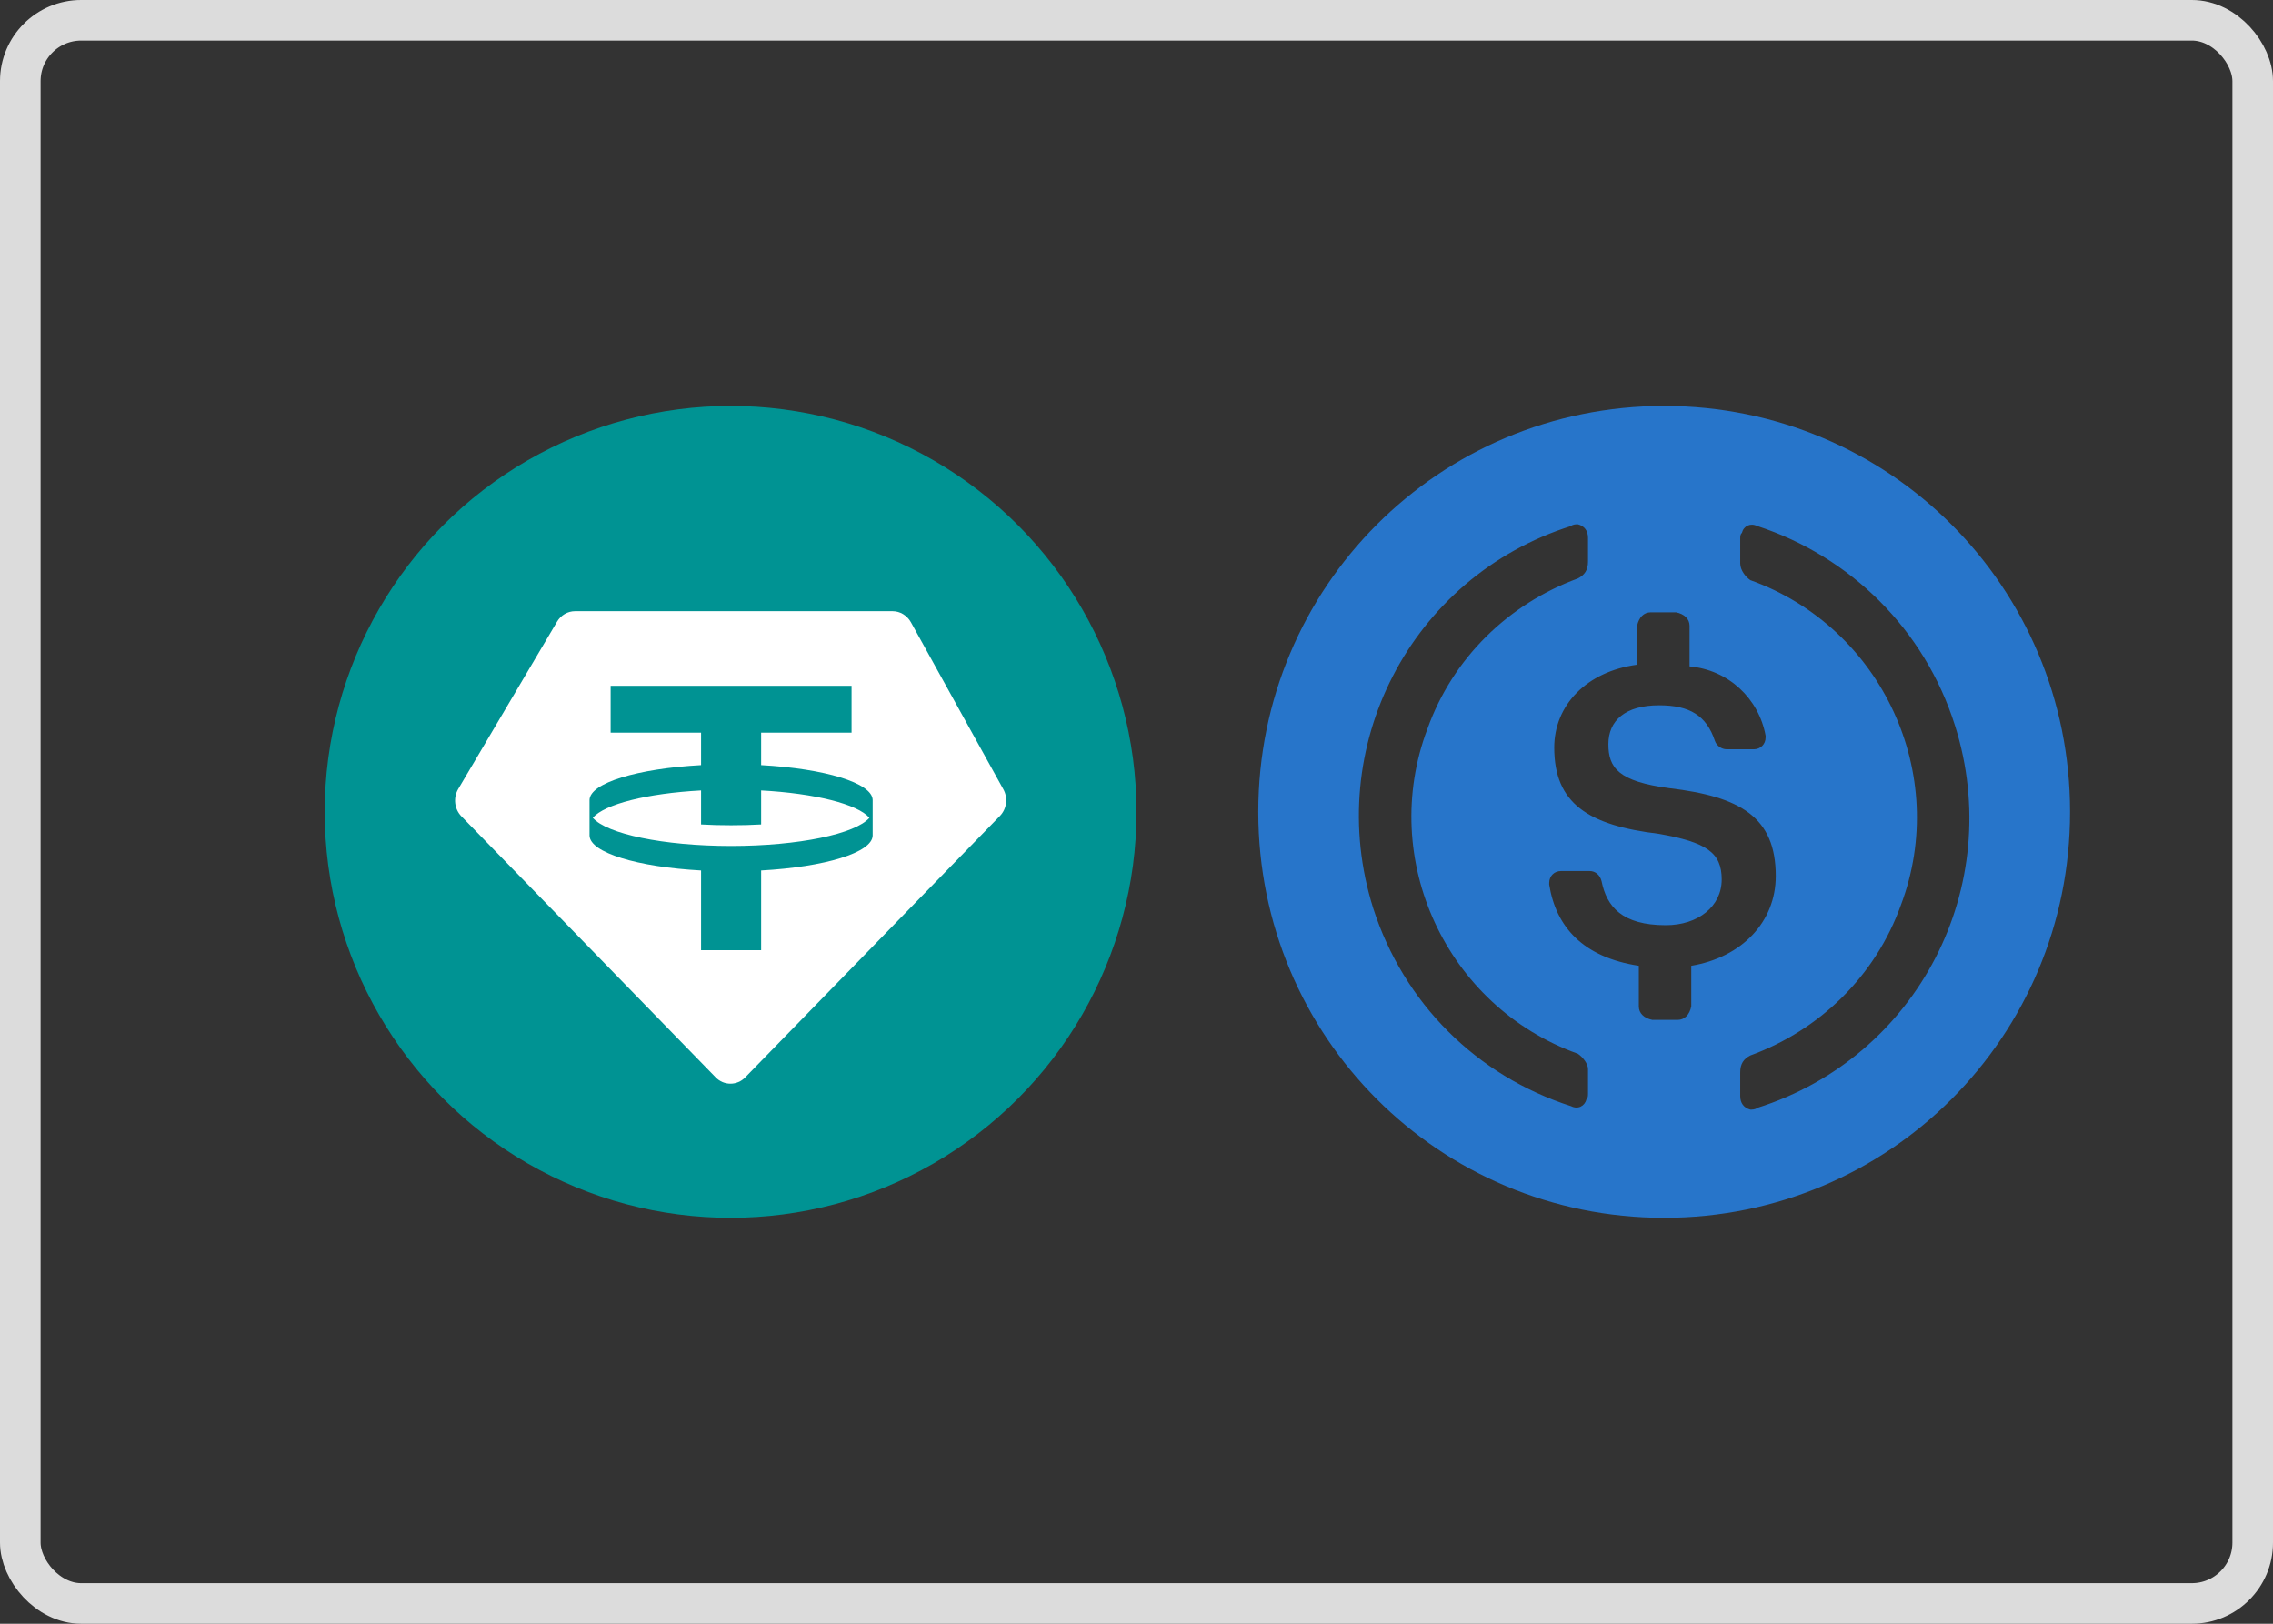
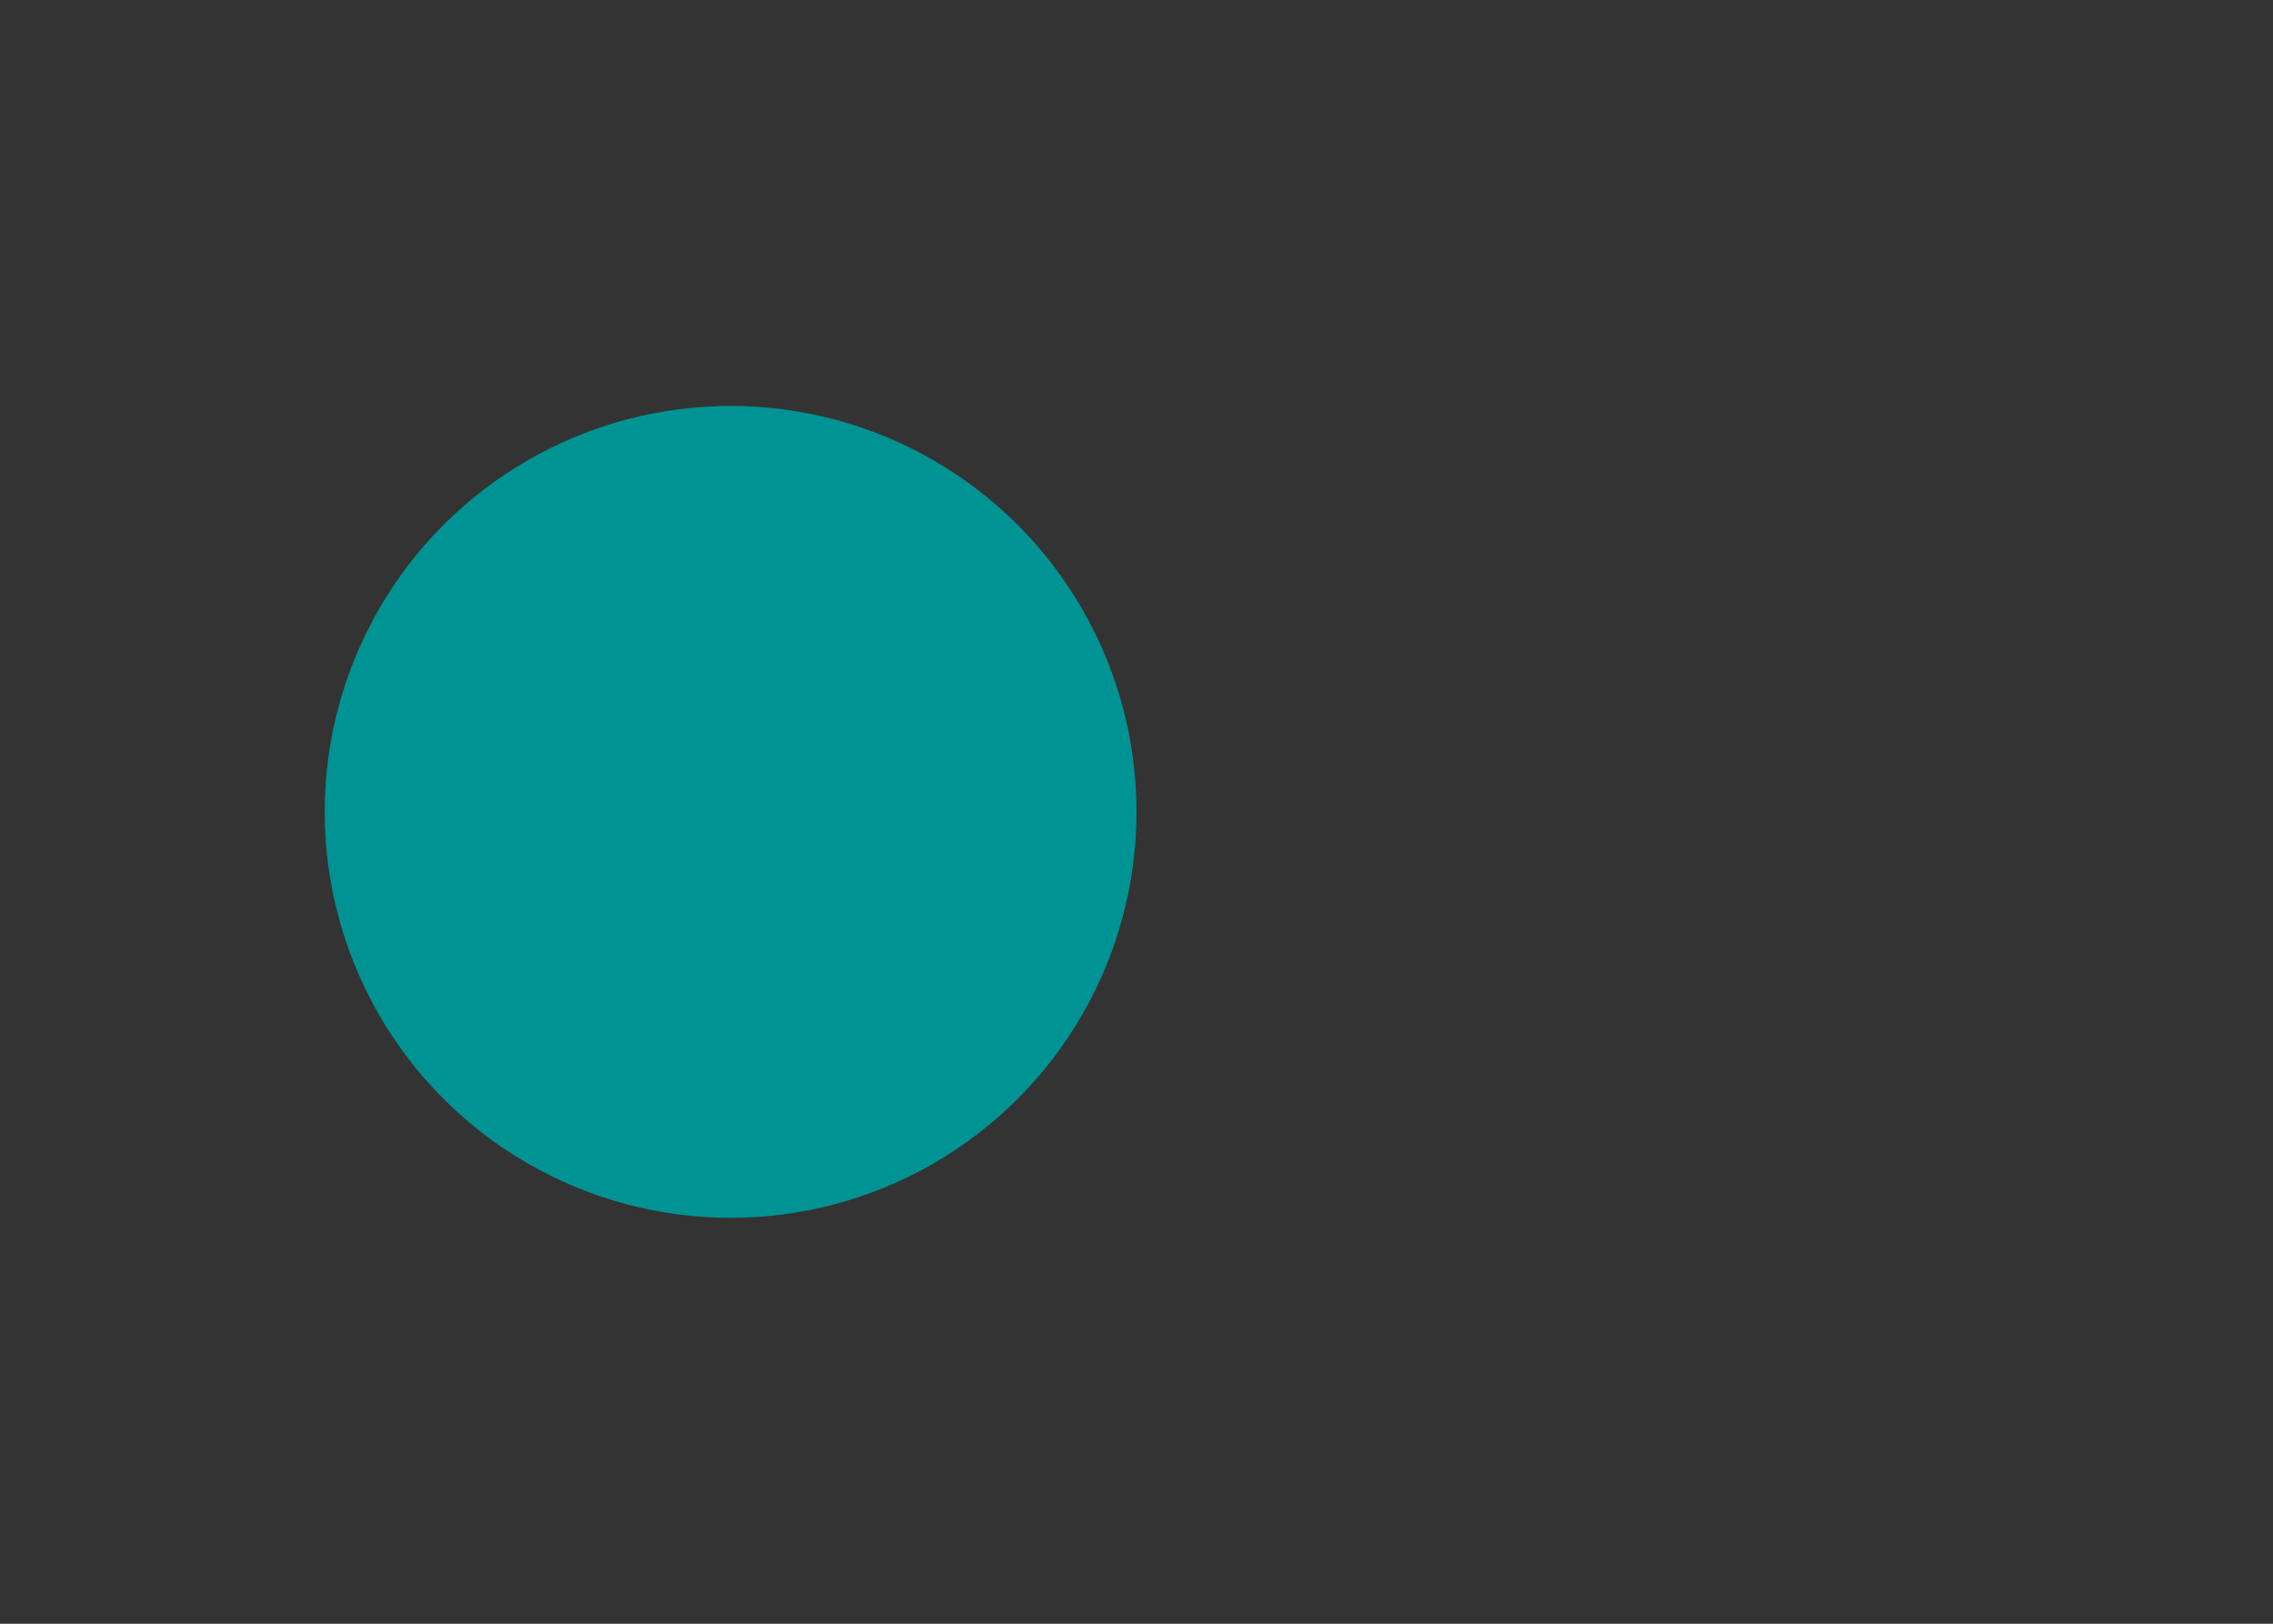
<svg xmlns="http://www.w3.org/2000/svg" width="28" height="20" viewBox="0 0 28 20" fill="none">
  <rect x="0" y="0" width="28" height="20" fill="#333333" stroke="none" />
-   <rect x="0.25" y="0.25" width="27.5" height="19.5" rx="0.75" stroke="#DCDCDC" stroke-width="0.5" />
-   <path fill-rule="evenodd" clip-rule="evenodd" d="M25.5 10C25.5 12.771 23.271 15 20.5 15C17.729 15 15.5 12.771 15.5 10C15.5 7.229 17.729 5 20.5 5C23.271 5 25.5 7.229 25.5 10ZM17.583 8.979C16.979 10.583 17.812 12.396 19.437 12.979C19.5 13.021 19.562 13.104 19.562 13.167V13.458C19.562 13.5 19.562 13.521 19.542 13.542C19.521 13.625 19.437 13.667 19.354 13.625C18.187 13.25 17.291 12.354 16.916 11.188C16.291 9.208 17.375 7.104 19.354 6.479C19.375 6.458 19.417 6.458 19.437 6.458C19.521 6.479 19.562 6.542 19.562 6.625V6.917C19.562 7.021 19.521 7.083 19.437 7.125C18.583 7.438 17.896 8.104 17.583 8.979ZM21.458 6.563C21.479 6.479 21.562 6.438 21.646 6.479C22.792 6.854 23.708 7.75 24.083 8.938C24.708 10.917 23.625 13.021 21.646 13.646C21.625 13.667 21.583 13.667 21.562 13.667C21.479 13.646 21.437 13.583 21.437 13.5V13.208C21.437 13.104 21.479 13.042 21.562 13C22.417 12.688 23.104 12.021 23.417 11.146C24.021 9.542 23.187 7.729 21.562 7.146C21.5 7.104 21.437 7.021 21.437 6.938V6.646C21.437 6.604 21.437 6.583 21.458 6.563ZM20.563 9.708C21.438 9.812 21.875 10.062 21.875 10.791C21.875 11.354 21.459 11.791 20.834 11.896V12.396C20.813 12.5 20.75 12.562 20.667 12.562H20.354C20.25 12.541 20.188 12.479 20.188 12.396V11.896C19.5 11.791 19.167 11.416 19.084 10.896V10.875C19.084 10.791 19.146 10.729 19.229 10.729H19.584C19.646 10.729 19.709 10.771 19.729 10.854C19.792 11.166 19.979 11.396 20.521 11.396C20.917 11.396 21.209 11.166 21.209 10.833C21.209 10.5 21.021 10.375 20.438 10.271C19.563 10.166 19.146 9.896 19.146 9.208C19.146 8.687 19.542 8.271 20.167 8.187V7.708C20.188 7.604 20.25 7.542 20.334 7.542H20.646C20.75 7.562 20.813 7.625 20.813 7.708V8.208C21.292 8.25 21.667 8.604 21.75 9.062V9.083C21.75 9.166 21.688 9.229 21.604 9.229H21.271C21.209 9.229 21.146 9.187 21.125 9.125C21.021 8.812 20.813 8.687 20.438 8.687C20.021 8.687 19.813 8.875 19.813 9.166C19.813 9.458 19.938 9.625 20.563 9.708Z" fill="#2775CA" />
  <circle cx="9" cy="10" r="5" fill="#009393" />
-   <path fill-rule="evenodd" clip-rule="evenodd" d="M7.084 7.528H10.995C11.088 7.528 11.174 7.58 11.221 7.664L12.36 9.722C12.419 9.828 12.402 9.963 12.318 10.05L9.181 13.269C9.08 13.374 8.916 13.374 8.815 13.269L5.683 10.054C5.597 9.965 5.581 9.827 5.644 9.719L6.862 7.657C6.909 7.577 6.993 7.528 7.084 7.528ZM10.49 8.447V9.024H9.376V9.424C10.158 9.467 10.745 9.643 10.75 9.853L10.75 10.292C10.745 10.503 10.158 10.679 9.376 10.722V11.704H8.636V10.722C7.854 10.679 7.267 10.503 7.262 10.292L7.262 9.853C7.267 9.643 7.854 9.467 8.636 9.424V9.024H7.522V8.447H10.49ZM9.006 10.42C9.841 10.42 10.539 10.271 10.71 10.073C10.565 9.905 10.041 9.772 9.376 9.736V10.155C9.257 10.162 9.133 10.165 9.006 10.165C8.879 10.165 8.755 10.162 8.636 10.155V9.736C7.971 9.772 7.447 9.905 7.302 10.073C7.473 10.271 8.171 10.42 9.006 10.42Z" fill="white" />
</svg>